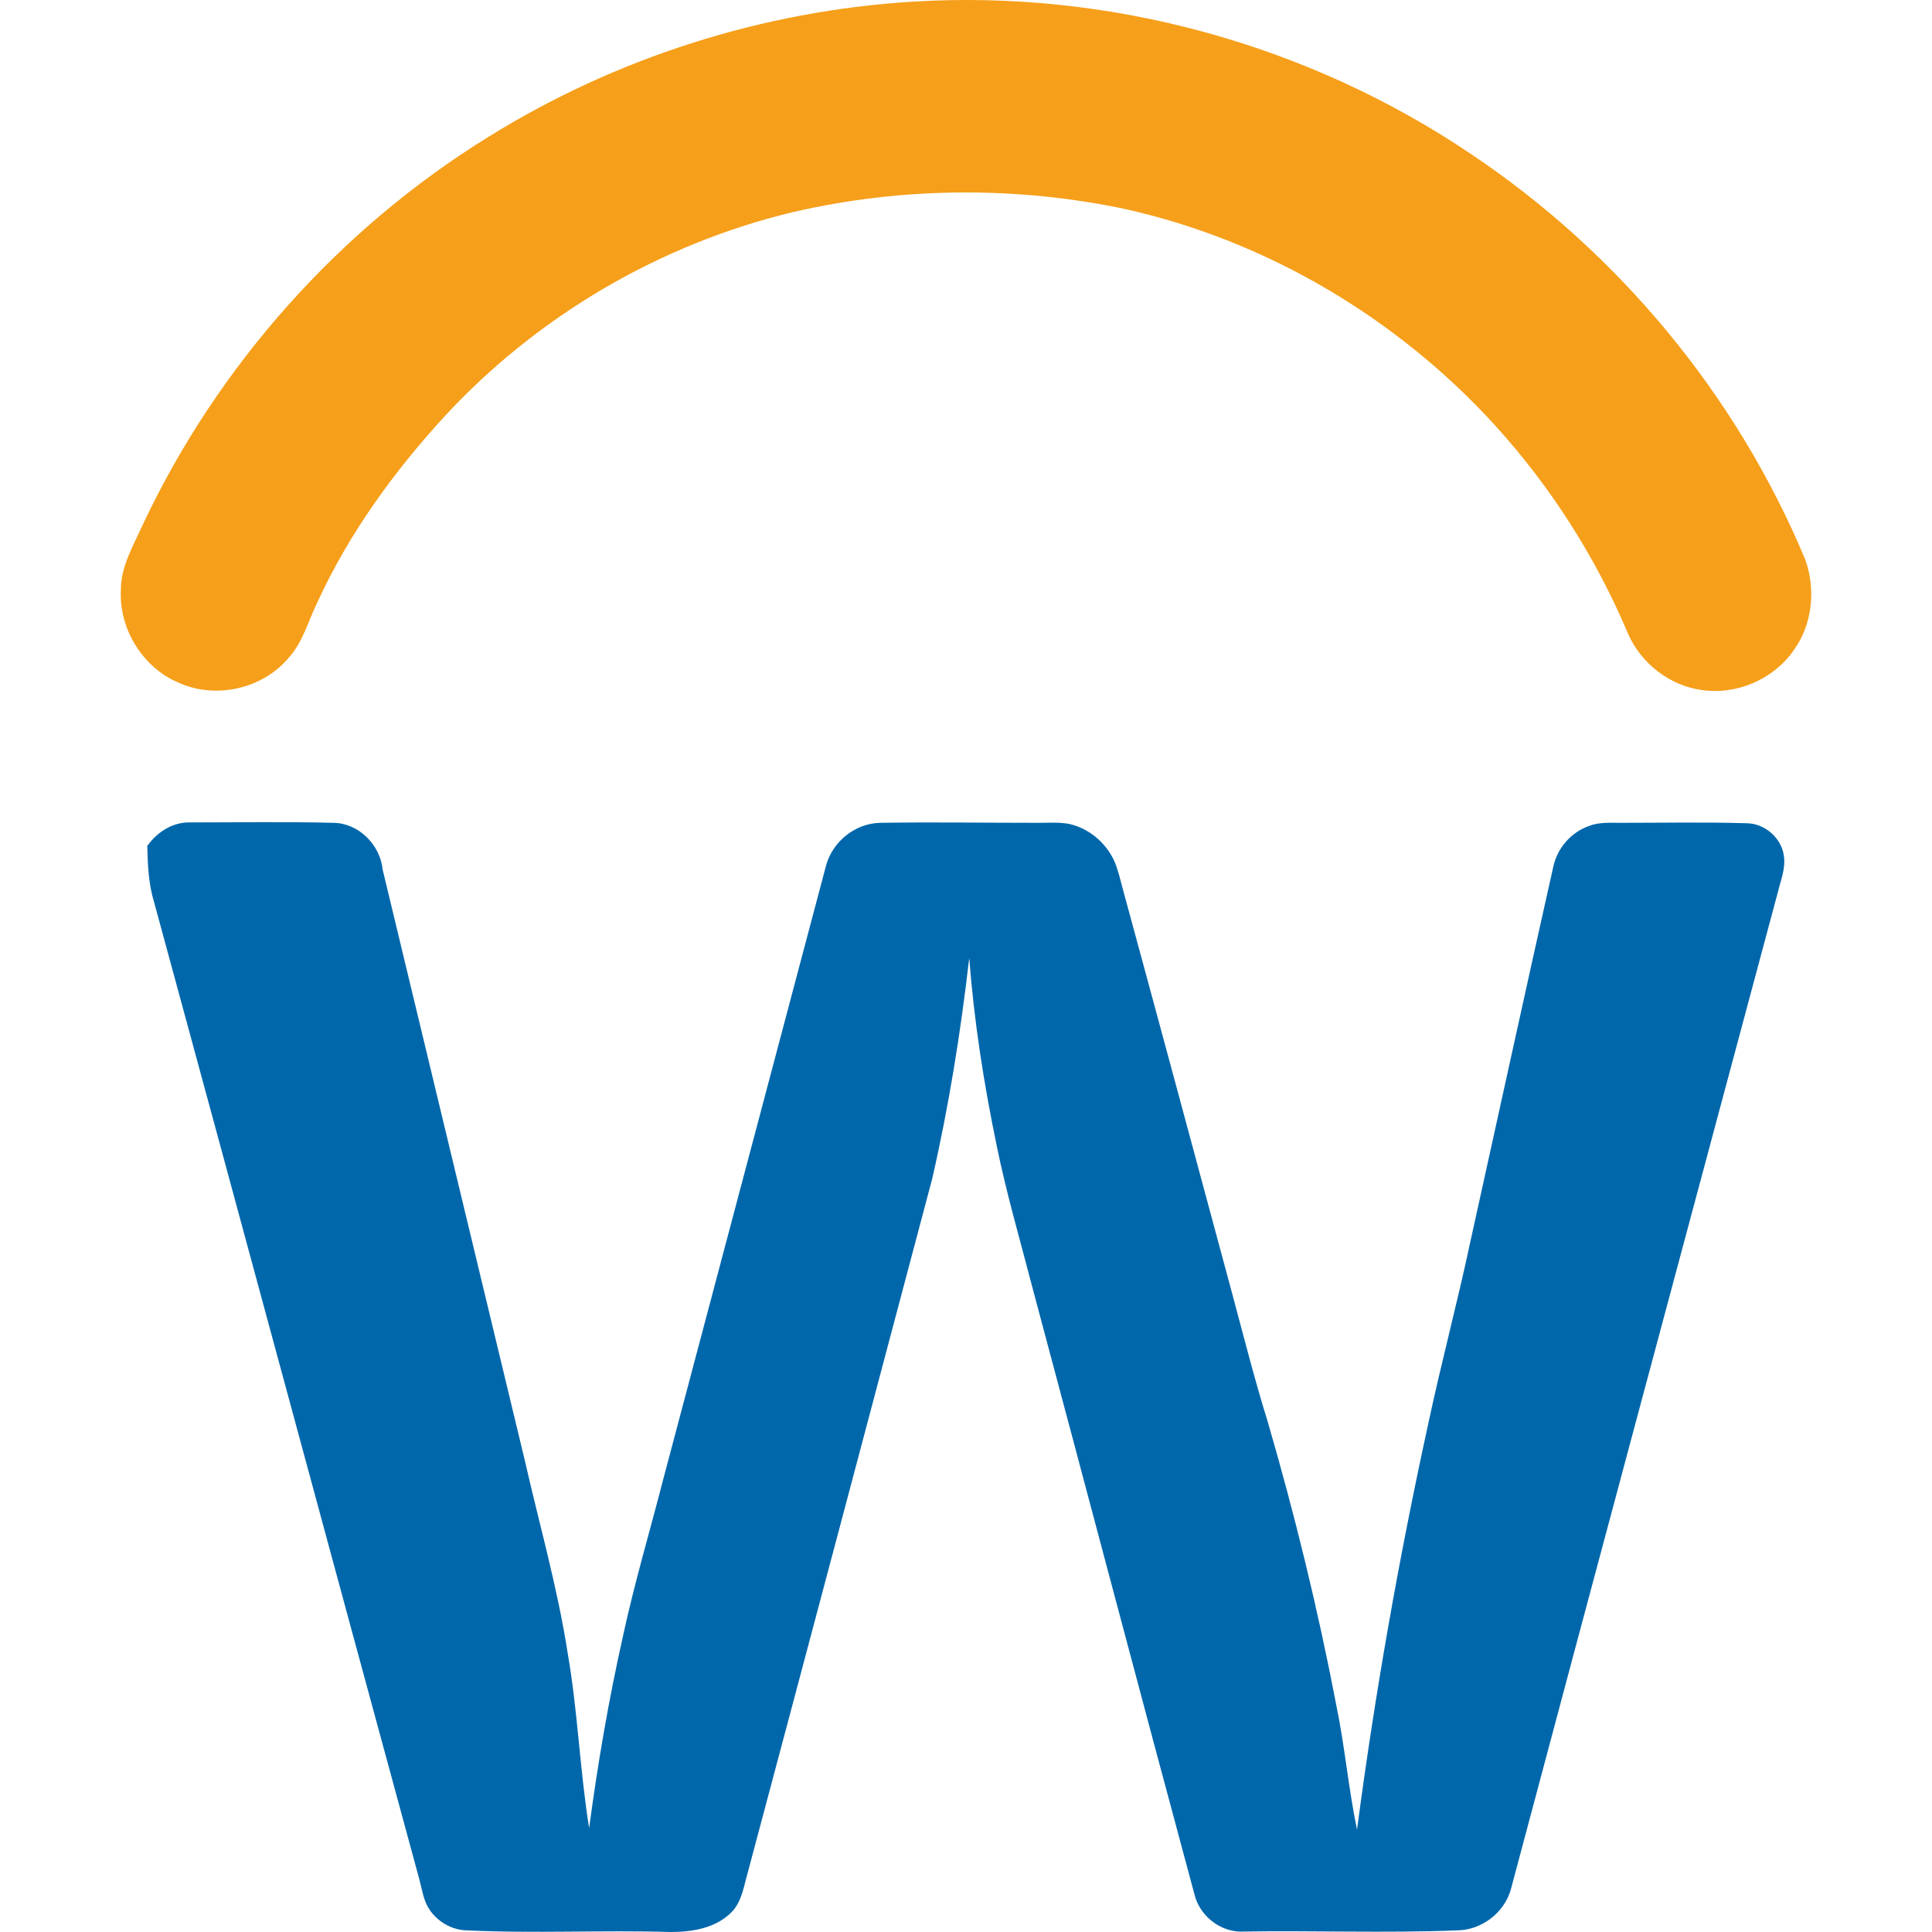
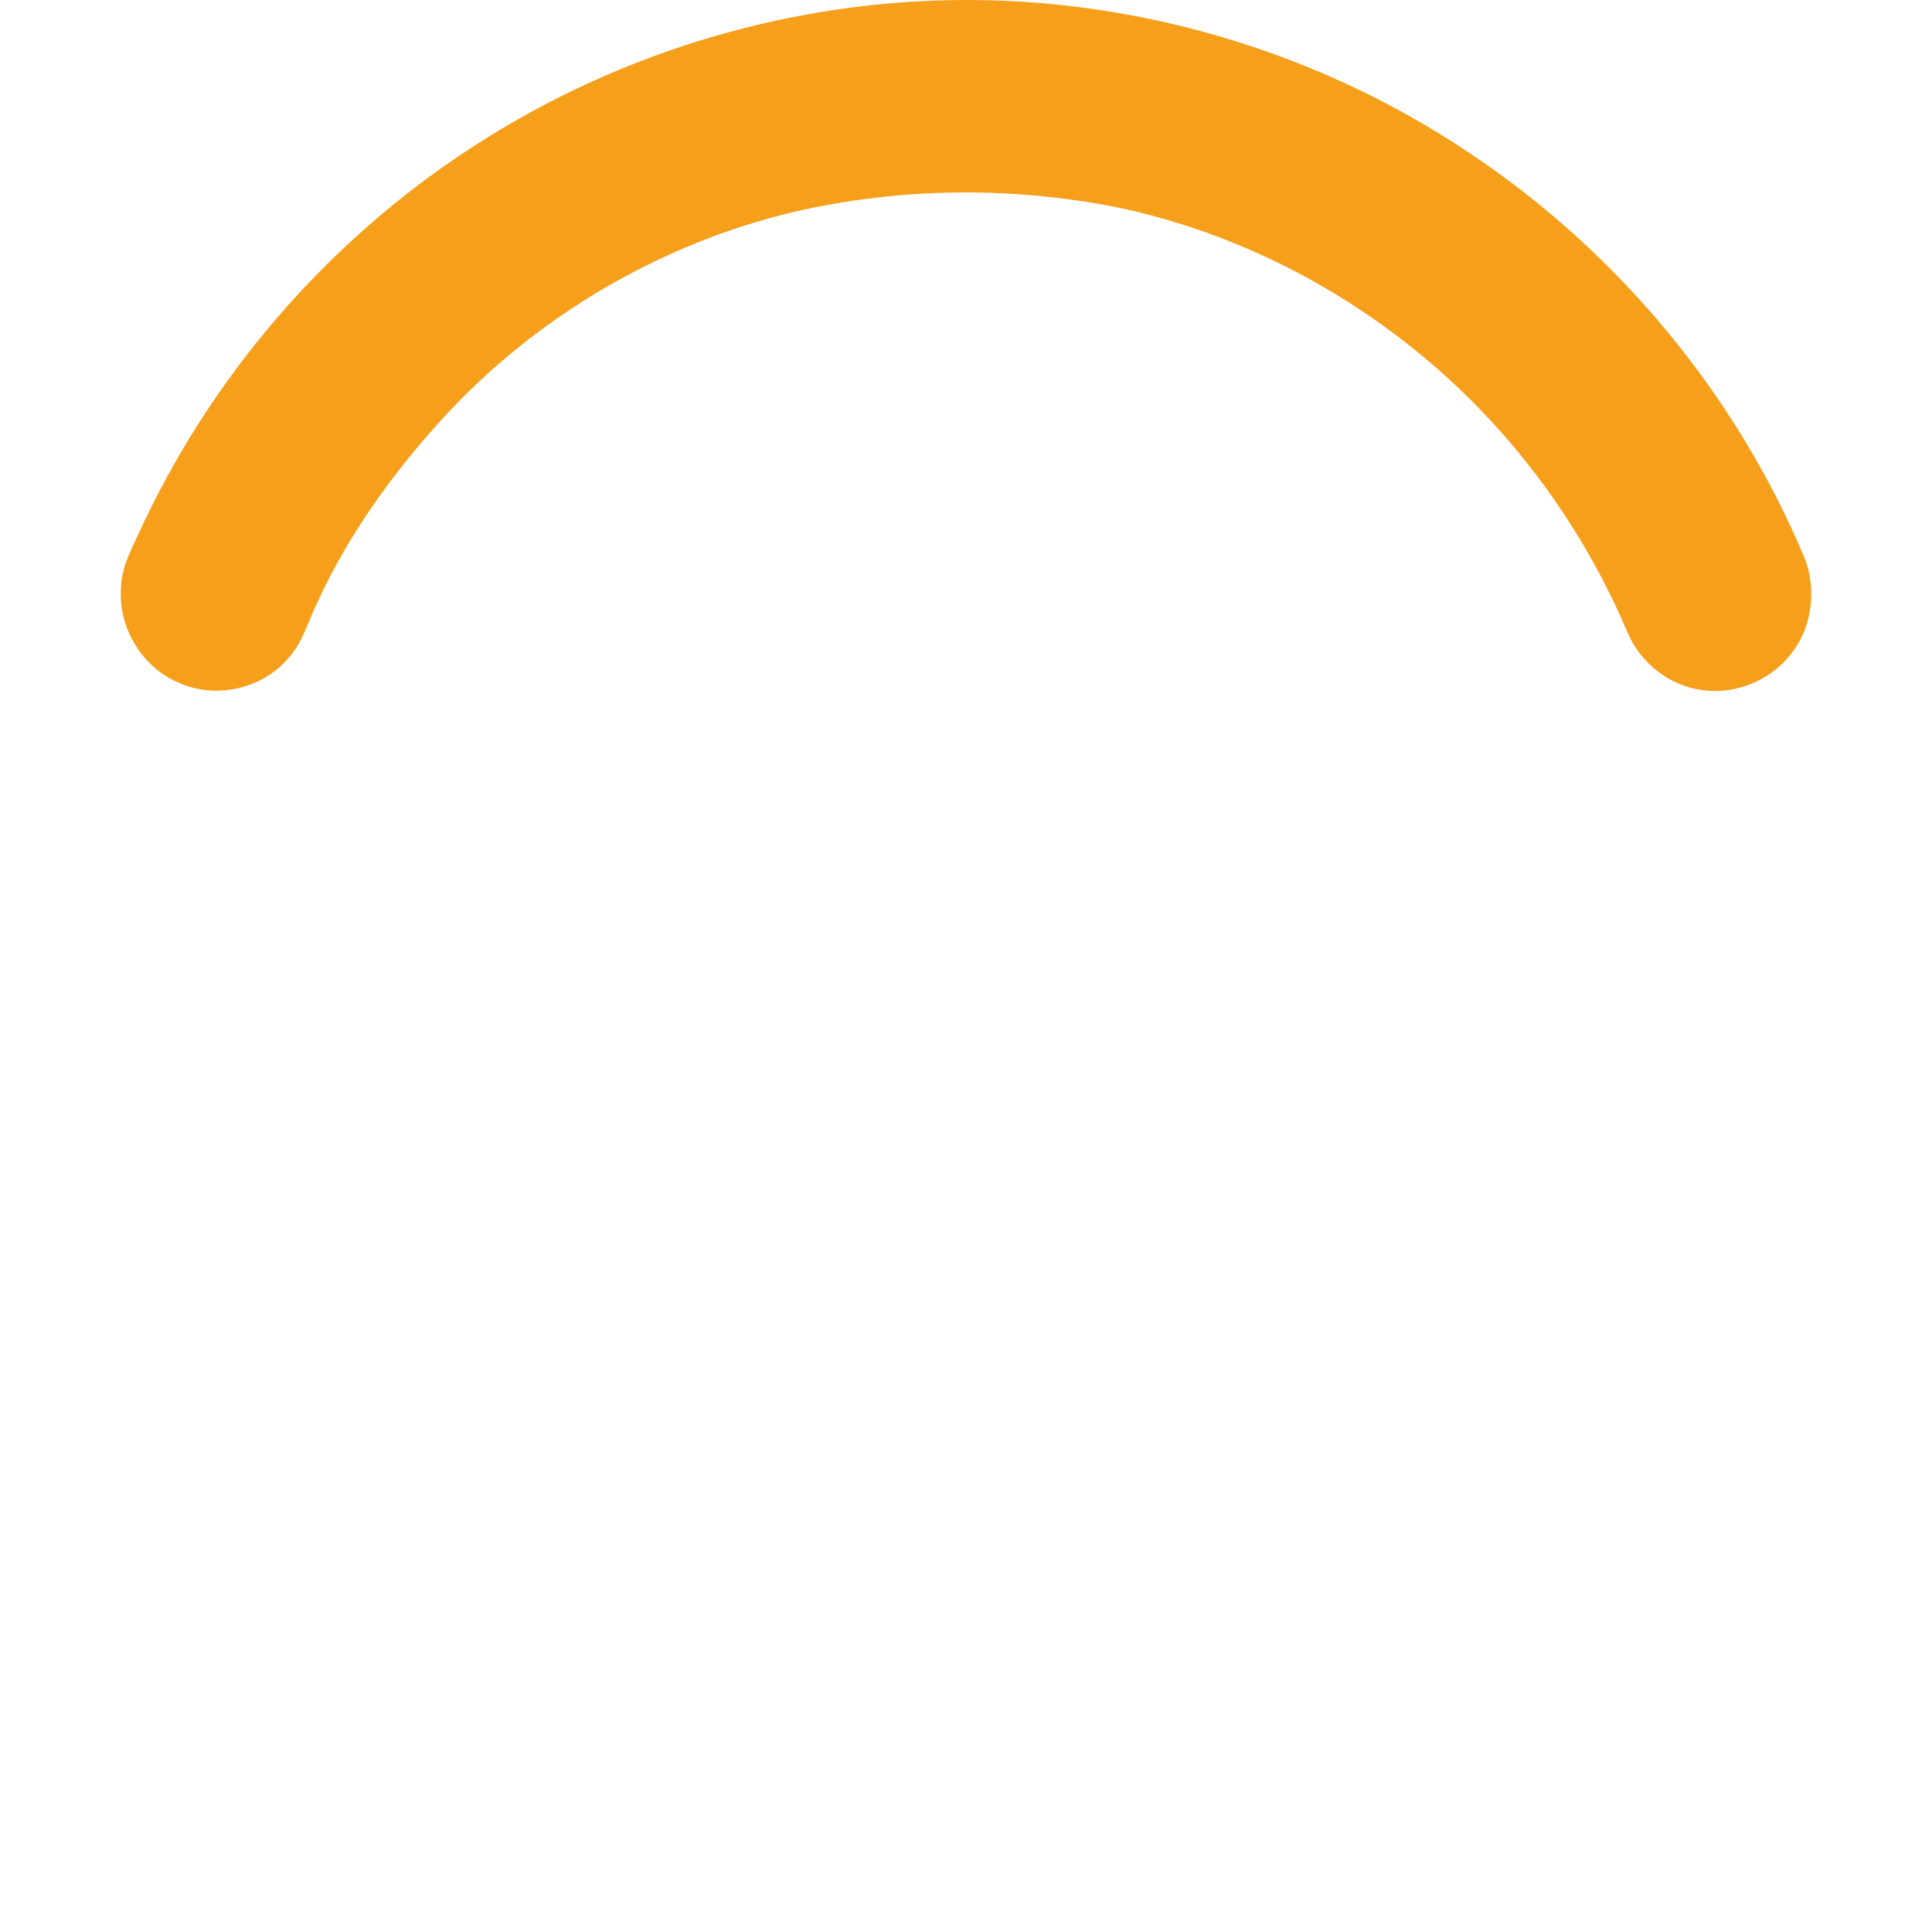
<svg xmlns="http://www.w3.org/2000/svg" width="48" height="48" viewBox="0 0 48 48" fill="none">
  <path d="M22.697 0.04C27.554 -0.256 32.483 1.091 36.532 3.817C40.198 6.266 43.147 9.808 44.854 13.911C45.117 14.646 45.026 15.513 44.571 16.146C44.077 16.87 43.157 17.268 42.299 17.146C41.491 17.044 40.764 16.483 40.441 15.727C39.643 13.839 38.522 12.084 37.148 10.573C34.715 7.899 31.473 5.98 27.958 5.194C25.252 4.623 22.414 4.643 19.717 5.266C16.415 6.052 13.345 7.848 11.032 10.359C9.78 11.726 8.669 13.257 7.891 14.952C7.659 15.421 7.527 15.952 7.174 16.34C6.518 17.126 5.336 17.381 4.417 16.952C3.538 16.575 2.952 15.615 3.003 14.656C3.003 14.064 3.316 13.553 3.548 13.033C5.407 9.083 8.426 5.694 12.123 3.408C15.304 1.428 18.97 0.265 22.697 0.04Z" fill="#F69F1A" />
-   <path d="M3.669 21.004C3.912 20.667 4.296 20.422 4.72 20.433C5.901 20.433 7.093 20.412 8.275 20.443C8.901 20.443 9.446 20.984 9.507 21.606C10.678 26.485 11.86 31.374 13.031 36.252C13.395 37.855 13.85 39.437 14.102 41.06C14.354 42.499 14.405 43.979 14.637 45.418C14.849 43.826 15.122 42.233 15.475 40.662C15.758 39.345 16.142 38.059 16.475 36.763C17.819 31.69 19.172 26.607 20.515 21.535C20.666 20.922 21.242 20.453 21.868 20.443C23.171 20.422 24.484 20.443 25.787 20.443C26.049 20.443 26.322 20.422 26.575 20.473C27.059 20.586 27.473 20.933 27.685 21.392C27.776 21.606 27.827 21.831 27.887 22.055C28.796 25.393 29.695 28.73 30.594 32.068C30.887 33.15 31.16 34.242 31.493 35.313C32.169 37.63 32.745 39.988 33.2 42.366C33.412 43.387 33.502 44.438 33.715 45.459C34.159 42.08 34.755 38.712 35.482 35.385C35.805 33.864 36.209 32.364 36.532 30.843C37.219 27.74 37.896 24.627 38.593 21.525C38.694 21.065 39.037 20.678 39.471 20.524C39.724 20.422 39.996 20.443 40.269 20.443C41.309 20.443 42.349 20.422 43.39 20.453C43.834 20.453 44.258 20.81 44.319 21.259C44.369 21.576 44.238 21.882 44.167 22.178C41.956 30.435 39.734 38.692 37.532 46.959C37.361 47.531 36.805 47.949 36.219 47.959C34.411 48.031 32.604 47.959 30.796 47.99C30.271 47.969 29.796 47.571 29.675 47.061C28.322 42.05 26.999 37.028 25.655 32.007C25.352 30.833 25.009 29.669 24.767 28.485C24.444 26.934 24.201 25.372 24.08 23.801C23.868 25.648 23.575 27.475 23.161 29.282C21.626 35.069 20.091 40.855 18.546 46.642C18.465 46.949 18.404 47.275 18.172 47.51C17.778 47.908 17.192 48 16.667 48C14.97 47.949 13.284 48.041 11.587 47.959C11.224 47.949 10.87 47.745 10.668 47.439C10.517 47.214 10.486 46.938 10.416 46.683C8.214 38.6 6.033 30.506 3.831 22.423C3.69 21.964 3.669 21.484 3.659 21.004H3.669Z" fill="#0067AB" />
</svg>